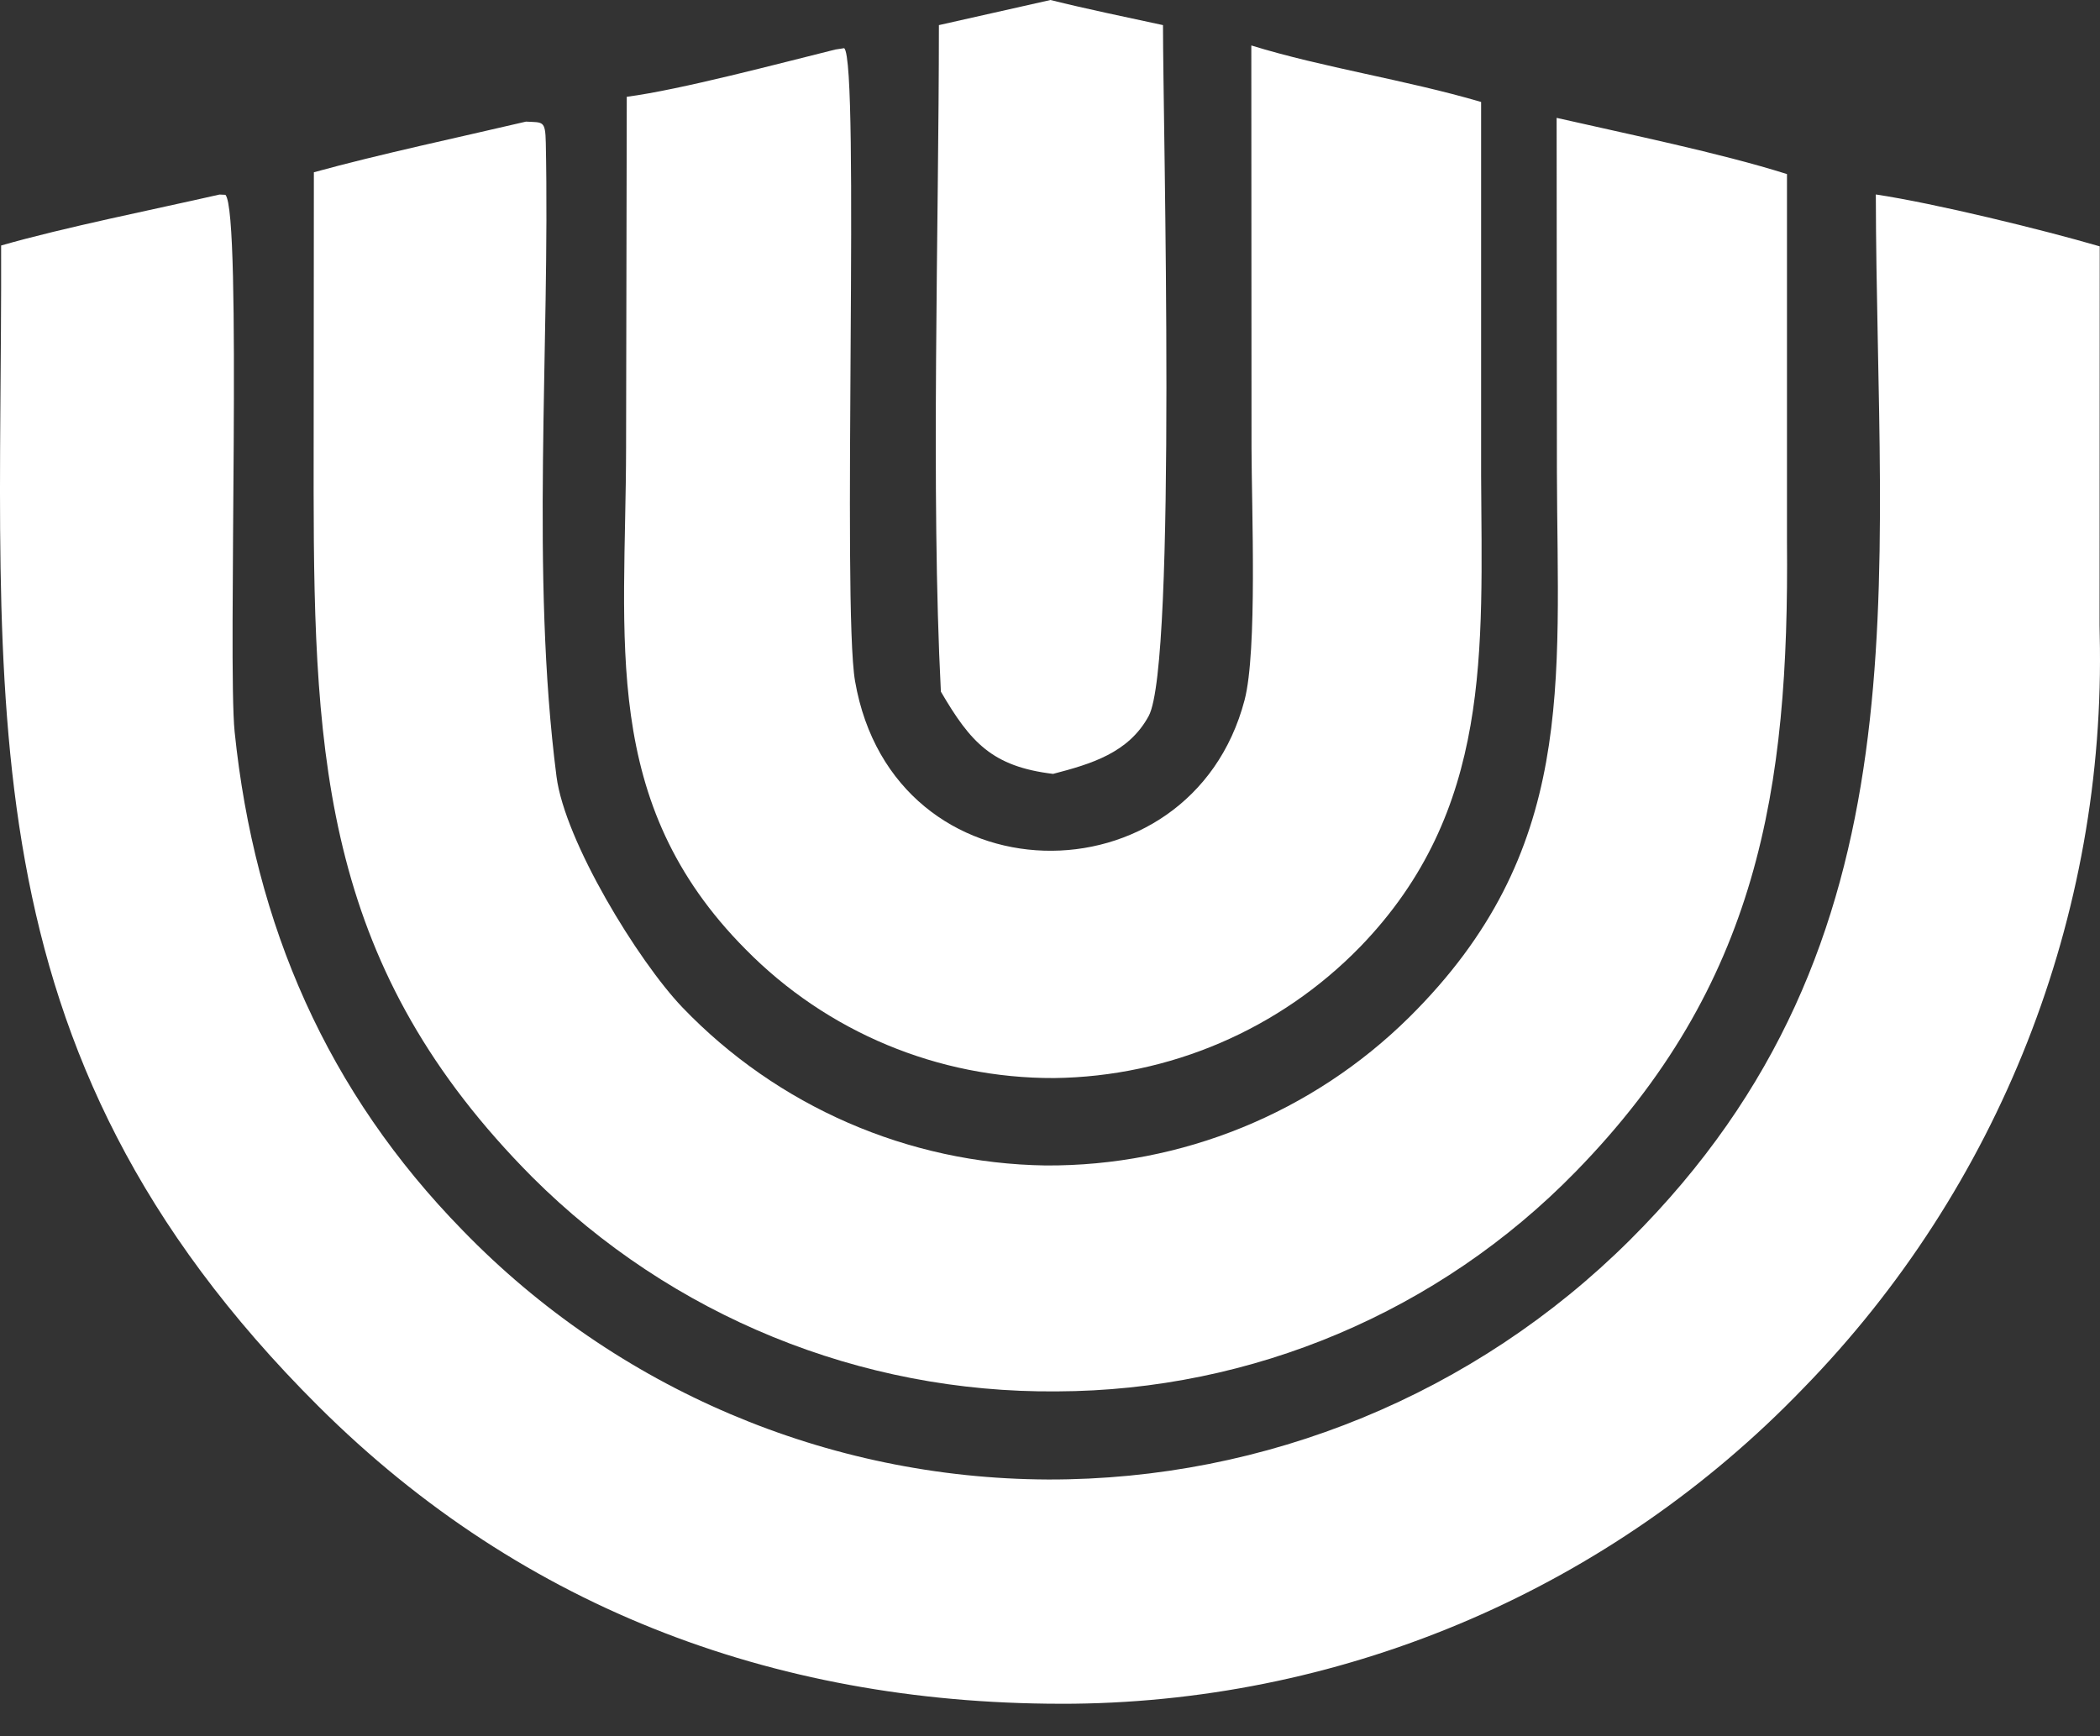
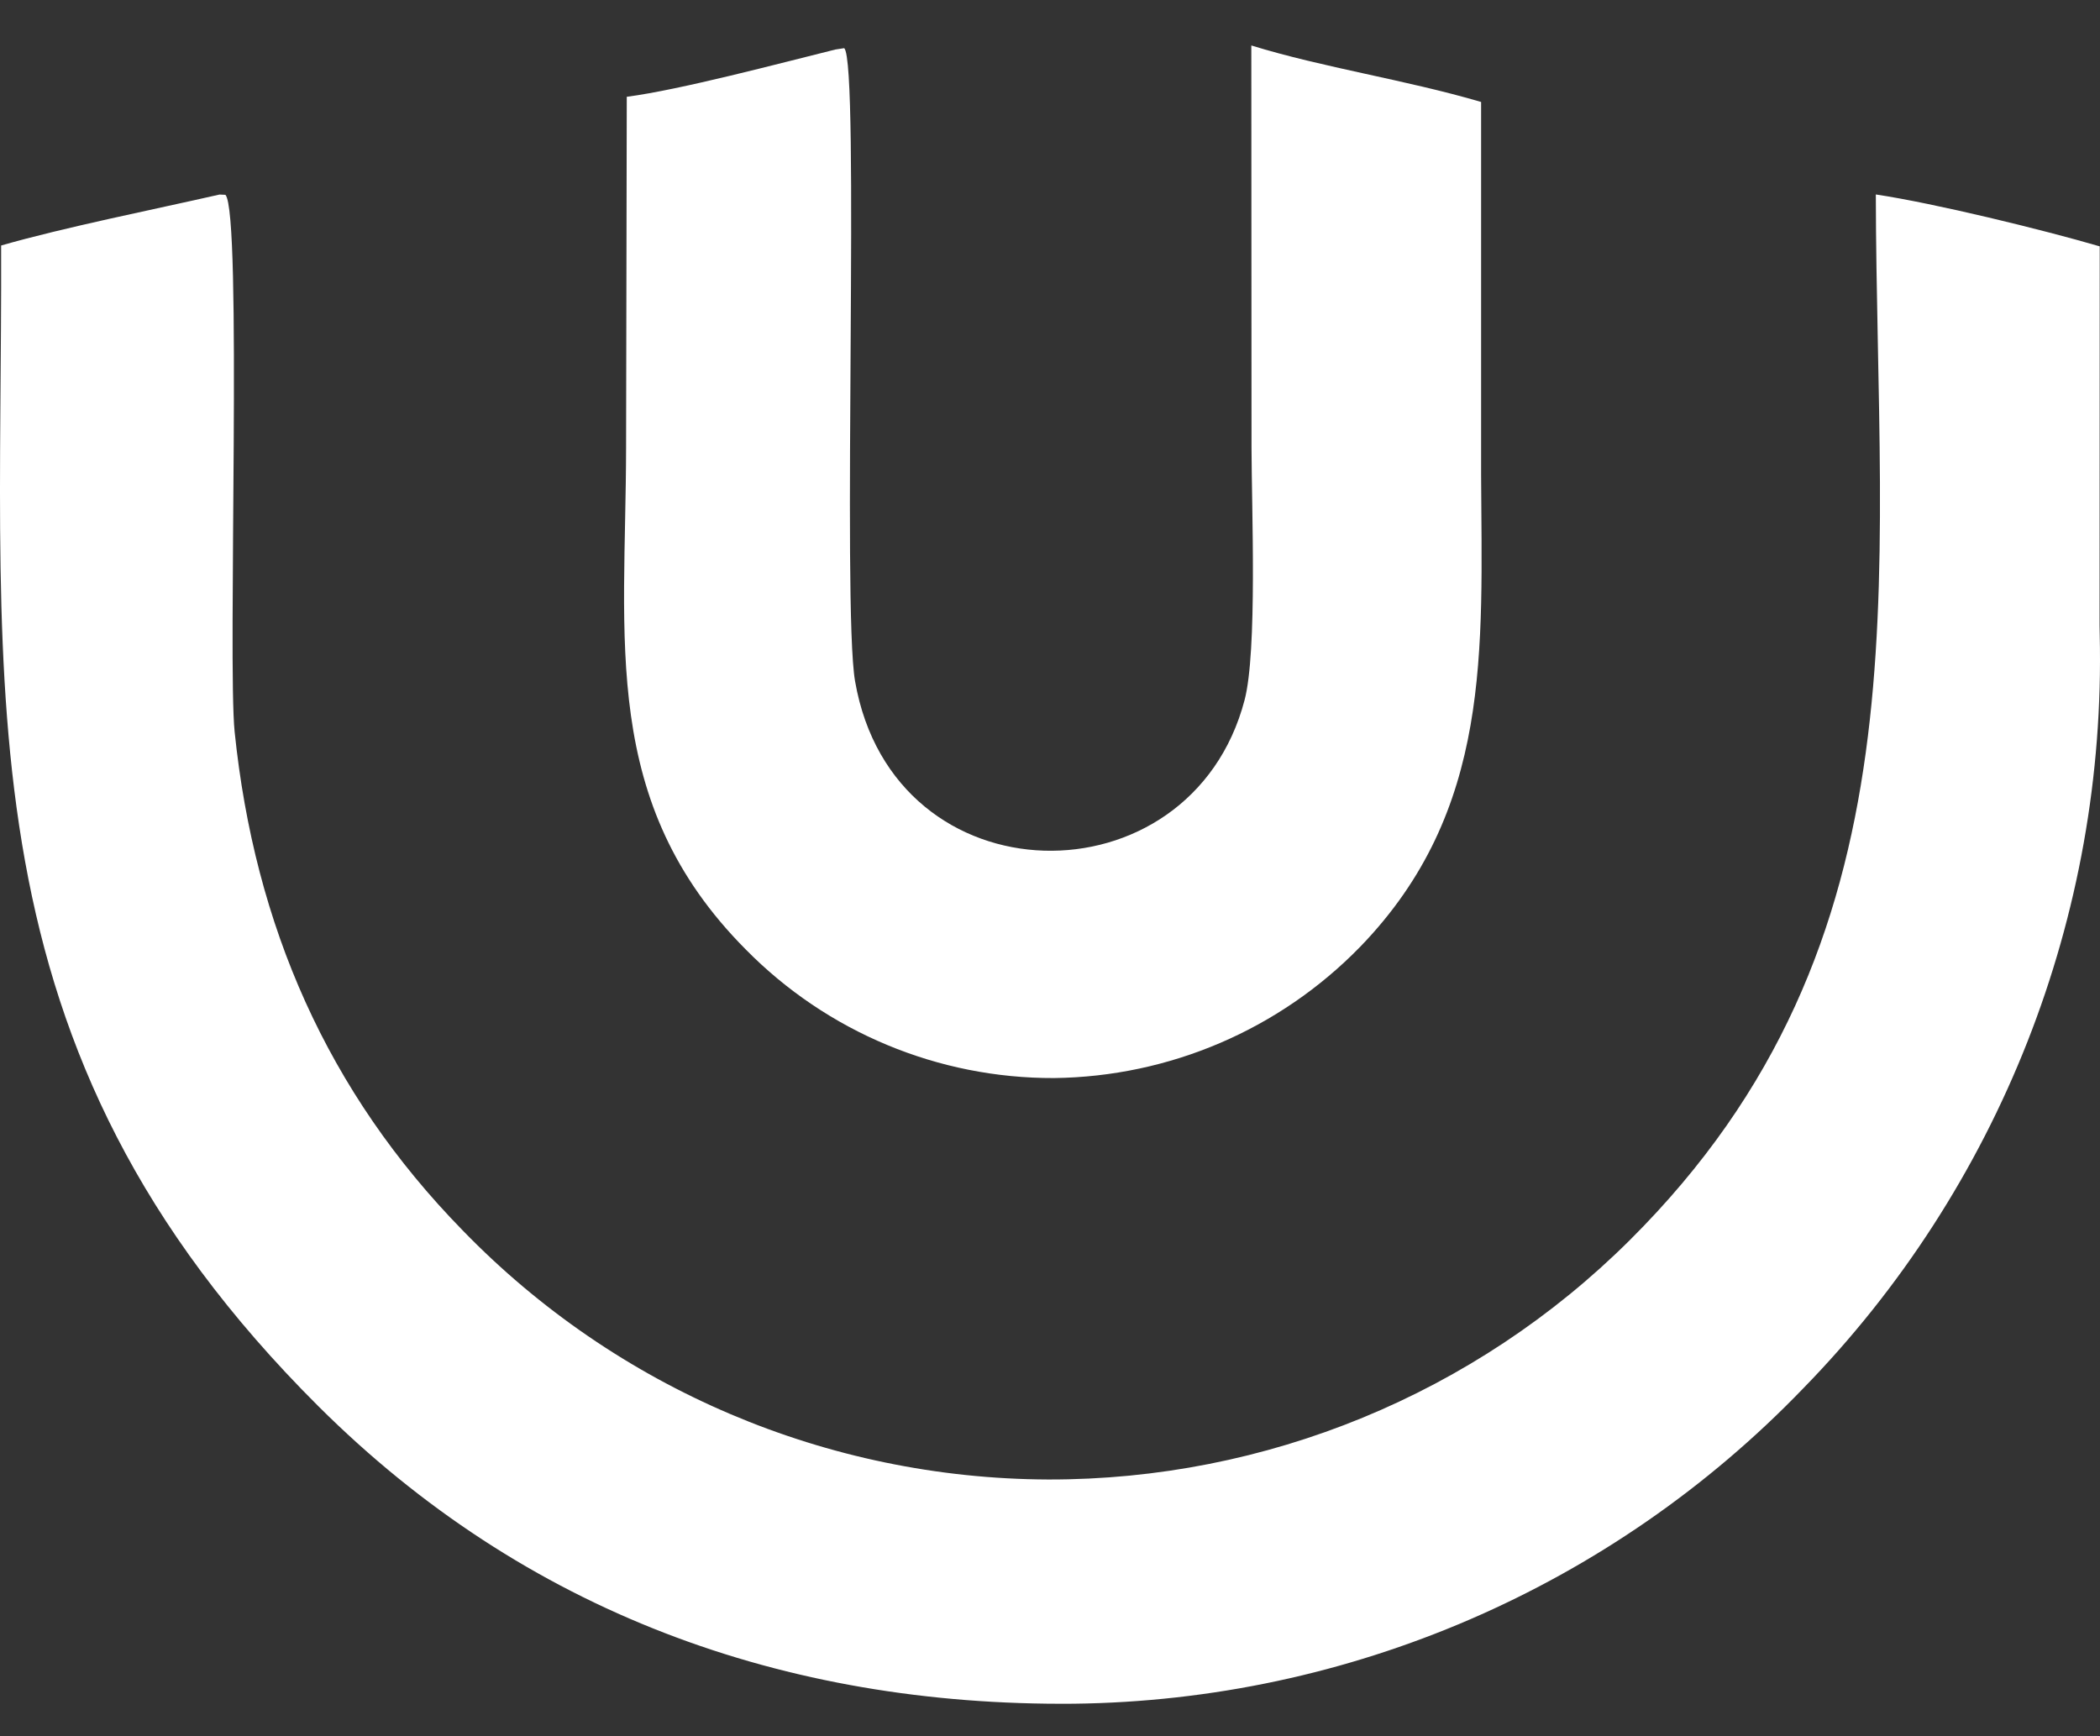
<svg xmlns="http://www.w3.org/2000/svg" width="52" height="43" viewBox="0 0 52 43" fill="none">
  <rect x="0" y="0" width="52" height="43" fill="#333333" stroke="none" />
  <path d="M5.436 4.818L5.582 4.825C6 5.278 5.635 16.415 5.81 18.124C6.304 22.926 8.111 27.052 11.459 30.474C15.263 34.396 20.487 36.619 25.95 36.641C31.347 36.654 36.527 34.523 40.353 30.717C47.797 23.311 46.467 14.561 46.449 4.816C47.922 5.038 50.56 5.684 51.993 6.101L51.989 15.483L51.993 15.726C52.155 22.685 49.505 29.416 44.641 34.395C39.909 39.307 33.406 42.116 26.586 42.194C19.41 42.258 12.988 39.915 7.88 34.823C-1.041 25.931 0.06 17.314 0.028 6.08C1.598 5.629 3.801 5.191 5.436 4.818Z" fill="white" />
-   <path d="M13.024 3.012C13.445 3.036 13.503 2.976 13.515 3.533C13.621 8.637 13.134 14.206 13.78 19.231C13.986 20.834 15.796 23.794 16.895 24.946C19.249 27.402 22.489 28.812 25.89 28.864C29.258 28.884 32.496 27.564 34.892 25.196C39.047 21.082 38.567 16.937 38.552 11.68L38.545 2.919C40.301 3.32 42.575 3.783 44.249 4.311L44.249 13.41C44.305 19.559 43.541 24.389 39.012 29.023C35.634 32.483 31.007 34.442 26.171 34.459C21.306 34.502 16.626 32.591 13.182 29.154C8.065 24.007 7.772 18.925 7.766 12.165L7.772 4.266C9.413 3.815 11.353 3.404 13.024 3.012Z" fill="white" />
  <path d="M20.687 1.226L20.904 1.193C21.298 1.541 20.847 14.994 21.173 16.871C22.126 22.359 29.486 22.418 30.818 17.338C31.136 16.125 30.993 12.588 30.99 11.092L30.985 1.126C32.767 1.676 34.785 1.971 36.675 2.525L36.675 11.757C36.695 16.104 36.954 20.066 33.681 23.448C31.687 25.496 28.96 26.665 26.102 26.699C23.232 26.709 20.479 25.56 18.466 23.514C14.842 19.869 15.497 15.85 15.503 11.082L15.52 2.397C16.843 2.225 19.33 1.562 20.687 1.226Z" fill="white" />
-   <path d="M26.012 0C26.923 0.227 27.878 0.422 28.798 0.622C28.796 3.016 29.144 16.441 28.444 17.732C27.947 18.649 27.015 18.921 26.076 19.166C24.567 18.984 24.032 18.386 23.298 17.129C23.047 12.239 23.248 5.641 23.249 0.622L26.012 0Z" fill="white" />
</svg>